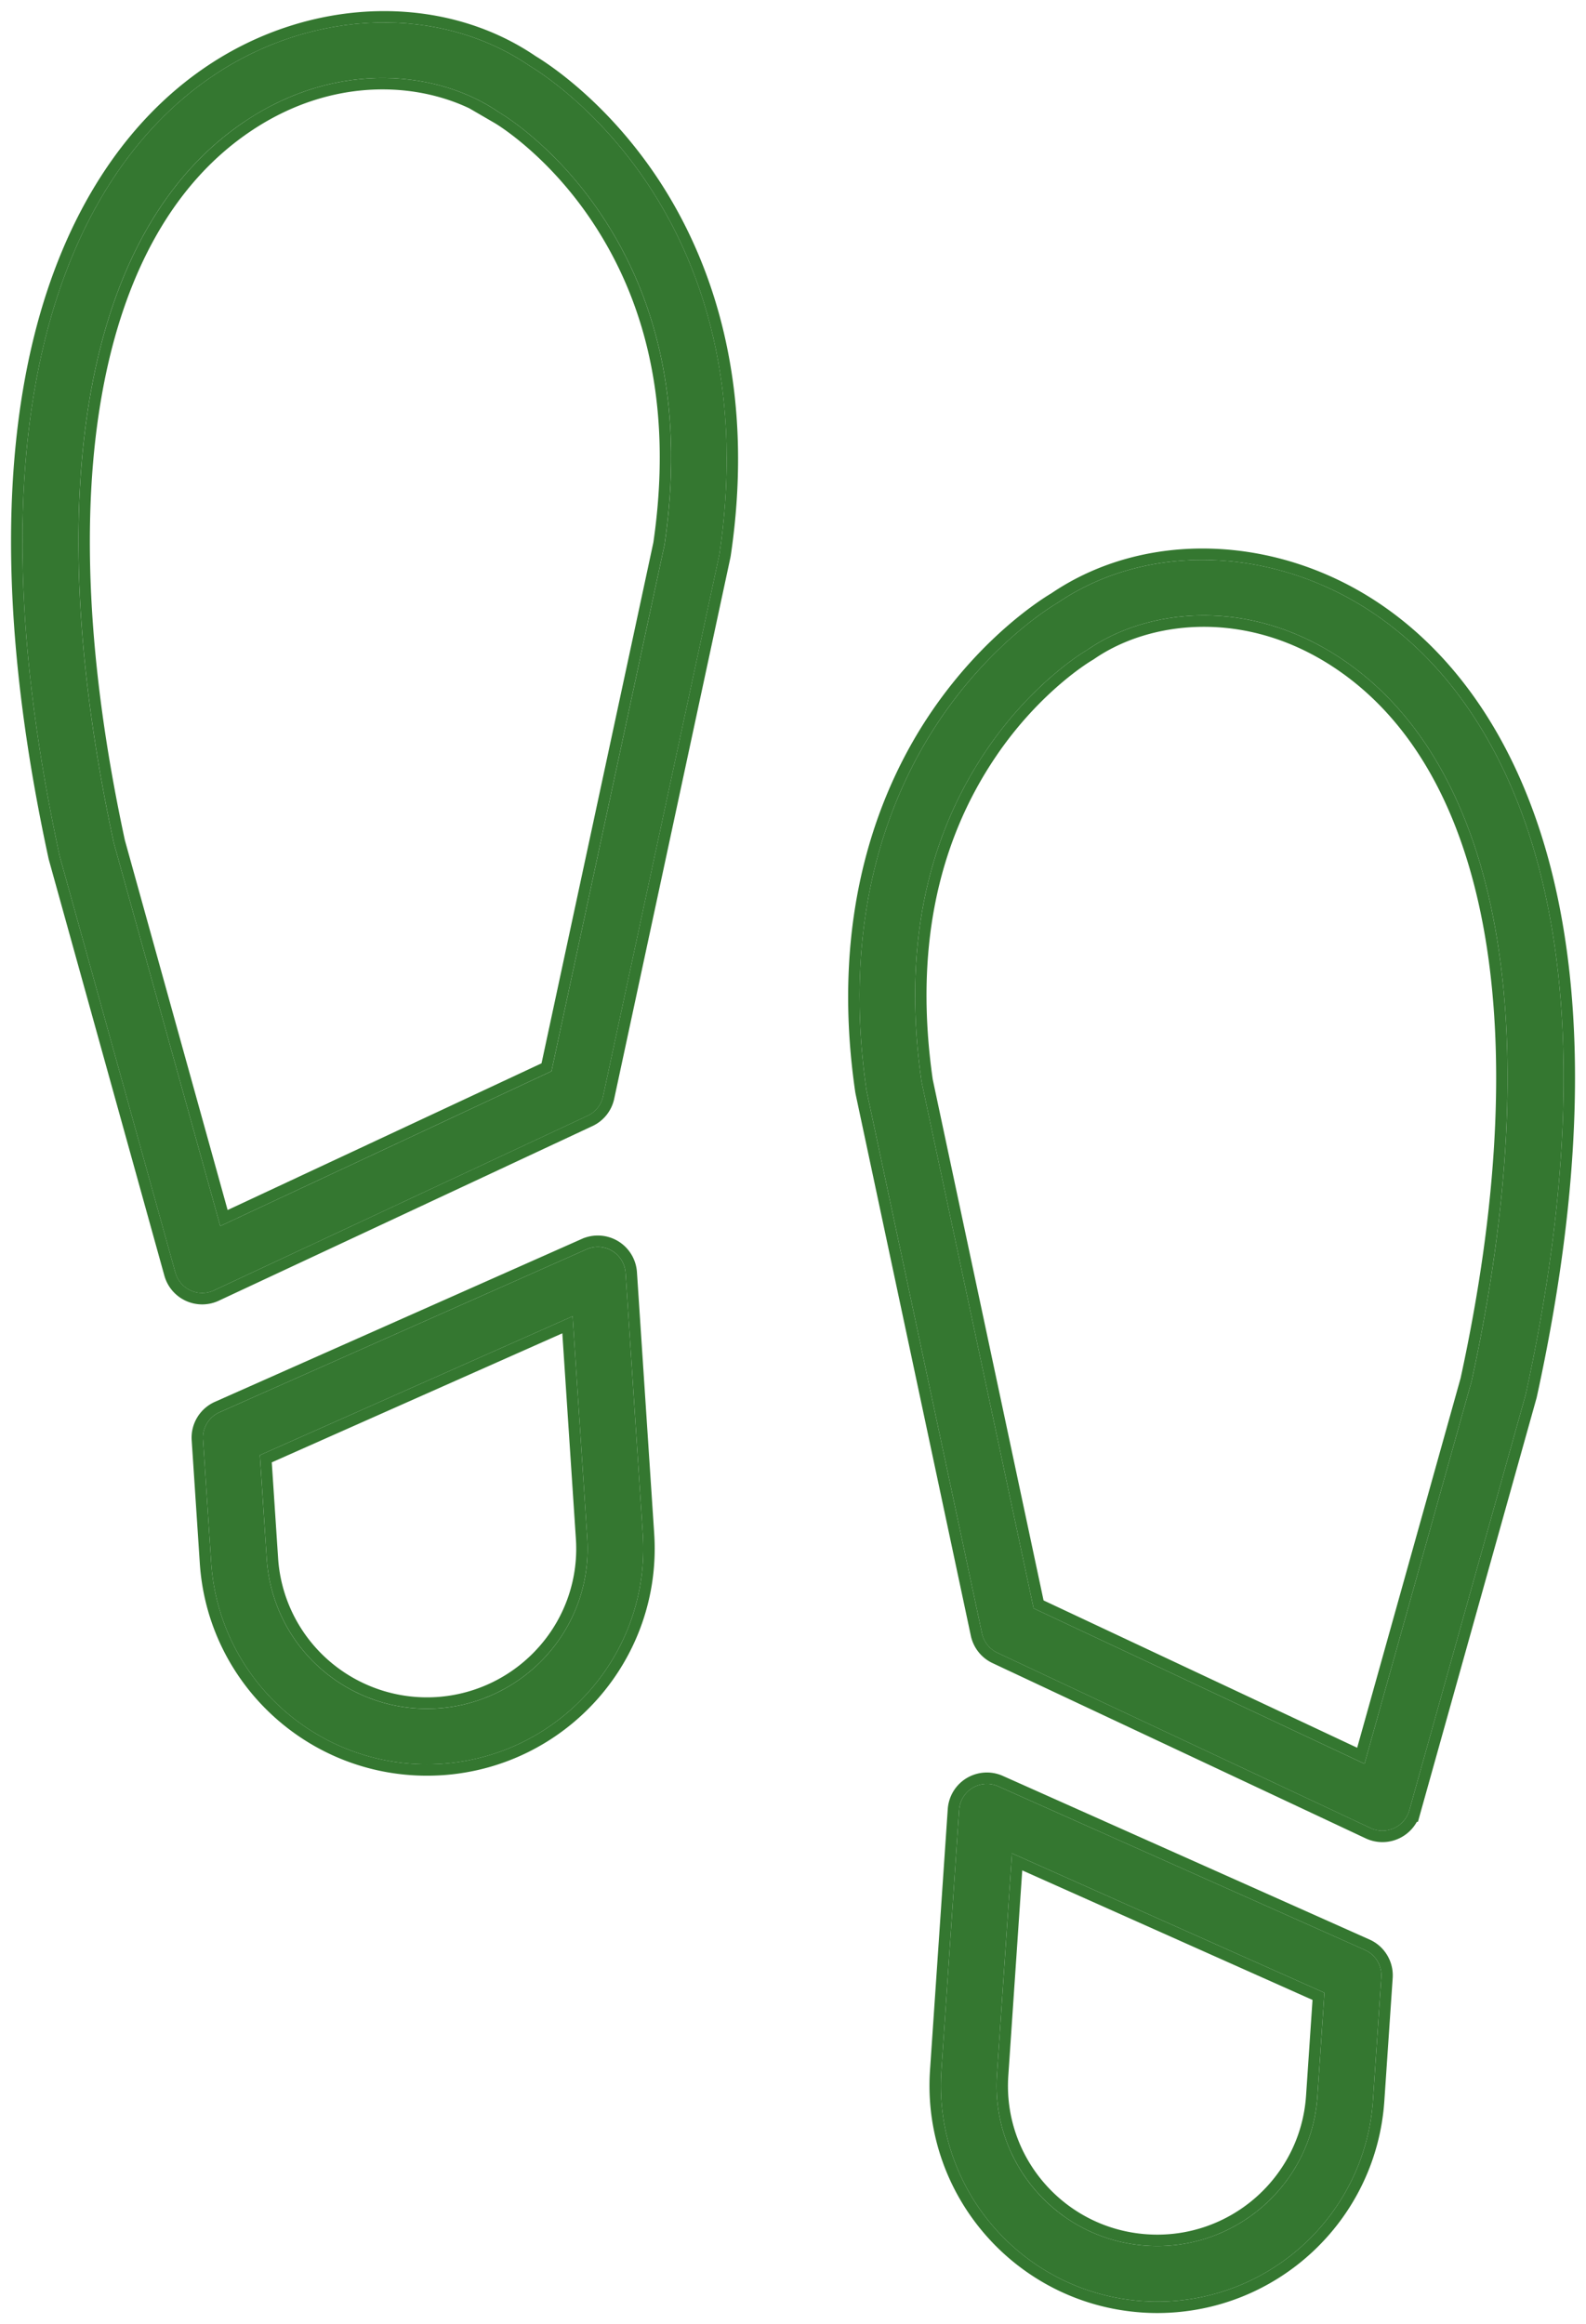
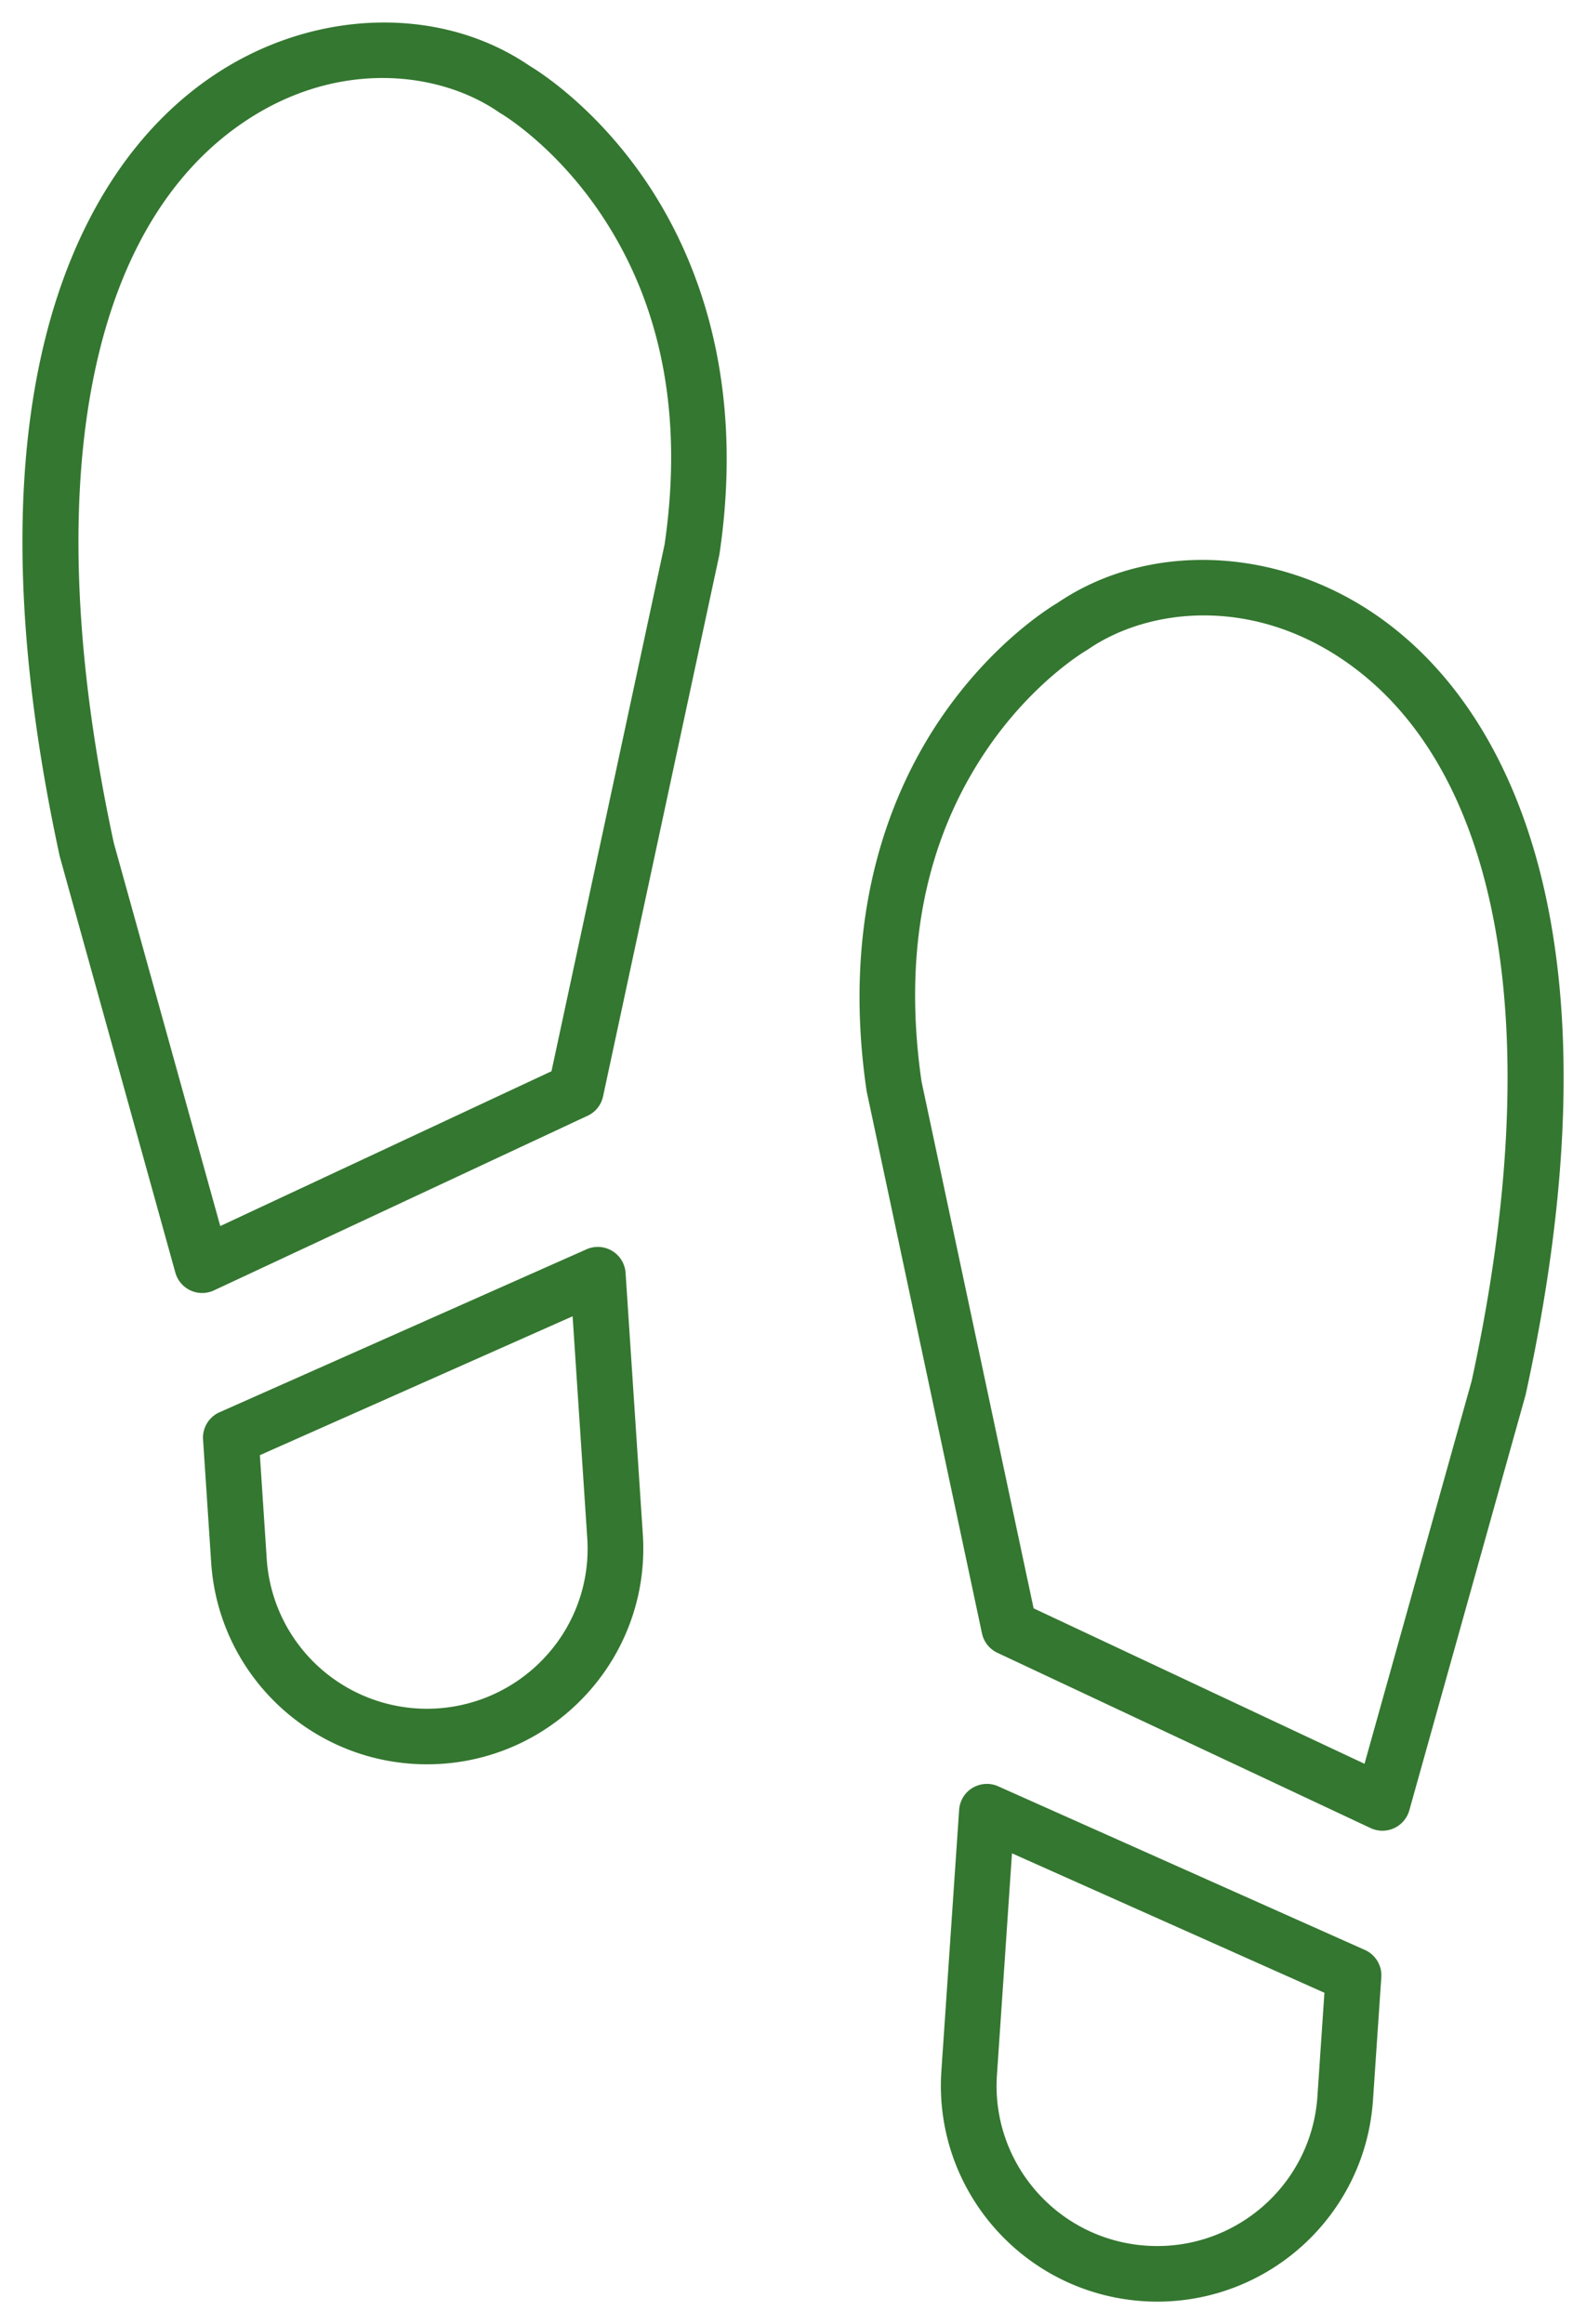
<svg xmlns="http://www.w3.org/2000/svg" width="71" height="104" viewBox="0 0 71 104">
  <defs>
    <clipPath id="r4daa">
      <path fill="#fff" d="M.49 103.51V.49h70.02v103.02zm44.199-23.57a1.246 1.246 0 0 0-1.752 1.05l-.795 11.696c-.356 5.32 3.673 9.925 9.006 10.291.223.016.447.023.668.023 5.089-.008 9.303-3.944 9.647-9.008l.374-5.51a1.244 1.244 0 0 0-.735-1.22zm14.286 13.884c-.268 3.952-3.698 6.939-7.659 6.671-3.96-.267-6.955-3.688-6.686-7.641l.673-9.916 13.987 6.24zM43.96 73.094c.081.381.336.702.688.868l16.71 7.846a1.25 1.25 0 0 0 1.731-.79l5.204-18.586.016-.071c1.994-9.134 2.224-16.92.683-23.142-1.312-5.295-3.92-9.377-7.546-11.804-4.452-2.98-10.116-3.151-14.112-.431-.407.24-2.913 1.81-5.158 5.07-2.193 3.184-4.559 8.673-3.386 16.736.006.026.01.053.015.08zm.202-39.53c2.072-3.056 4.436-4.436 4.456-4.448a.962.962 0 0 0 .091-.057c2.633-1.81 7.162-2.38 11.348.422 7.135 4.777 9.257 16.553 5.824 32.316L61.085 78.93l-14.814-6.956-5.019-23.581c-.83-5.767.149-10.756 2.91-14.83zM26.255 55.908L9.827 63.2a1.243 1.243 0 0 0-.737 1.217l.364 5.512c.336 5.071 4.554 9.017 9.648 9.024.215 0 .433-.007.65-.02 5.336-.351 9.377-4.95 9.025-10.274v-.001l-.772-11.696a1.246 1.246 0 0 0-1.75-1.055zM24.523 74.02a7.201 7.201 0 0 1-10.144.67 7.165 7.165 0 0 1-2.438-4.925l-.306-4.646 13.999-6.215.655 9.918a7.12 7.12 0 0 1-1.766 5.198zM7.851 56.95a1.246 1.246 0 0 0 1.73.794l16.724-7.815c.354-.164.61-.485.691-.866l5.2-24.214.015-.08c1.189-8.062-1.168-13.554-3.354-16.743-2.238-3.265-4.743-4.838-5.148-5.08C19.719.22 14.053.381 9.596 3.352c-3.63 2.42-6.246 6.497-7.568 11.79C.475 21.36.69 29.148 2.666 38.286a.94.94 0 0 0 .017.07zm3.13-51.531c4.19-2.794 8.72-2.214 11.347-.4.028.018.059.039.088.055.024.014 2.385 1.398 4.452 4.459 2.755 4.078 3.724 9.069 2.882 14.834l-5.063 23.571L9.86 54.867 5.095 37.724C1.692 21.957 3.836 10.184 10.981 5.42z" />
    </clipPath>
  </defs>
  <g>
    <g>
      <path fill="#347730" d="M61.102 87.262c.477.212.77.7.735 1.22l-.374 5.51c-.344 5.064-4.558 9-9.647 9.008-.221 0-.445-.007-.668-.023-5.333-.366-9.362-4.971-9.006-10.291l.795-11.695c.01-.146.046-.29.106-.425.28-.626 1.018-.907 1.646-.626zm-1.812 1.916l-13.987-6.24-.673 9.916c-.269 3.953 2.725 7.374 6.686 7.641 3.961.268 7.39-2.72 7.66-6.671zM38.805 48.87l-.015-.079c-1.173-8.063 1.193-13.552 3.386-16.736 2.245-3.26 4.75-4.83 5.158-5.07 3.996-2.72 9.66-2.55 14.112.431 3.625 2.427 6.234 6.509 7.546 11.804 1.54 6.222 1.311 14.008-.683 23.142l-.016.07-5.204 18.587a1.25 1.25 0 0 1-1.731.79l-16.71-7.846a1.246 1.246 0 0 1-.688-.868zm5.358-15.305c-2.762 4.073-3.74 9.062-2.91 14.829l5.018 23.58 14.814 6.957 4.796-17.133c3.433-15.763 1.31-27.54-5.824-32.316-4.186-2.803-8.715-2.232-11.348-.422-.029.02-.06.04-.091.057-.02.012-2.384 1.392-4.456 4.448zM27.405 55.979c.349.21.573.578.6.984l.772 11.696v.001c.352 5.323-3.69 9.923-9.025 10.274-.217.013-.435.02-.65.02-5.094-.007-9.312-3.953-9.648-9.024l-.364-5.512c-.035-.52.26-1.006.737-1.218l16.428-7.292a1.249 1.249 0 0 1 1.15.071zm-2.882 18.042a7.12 7.12 0 0 0 1.766-5.198l-.655-9.918-14 6.215.307 4.646a7.165 7.165 0 0 0 2.438 4.926 7.201 7.201 0 0 0 10.144-.671zM2.683 38.356a.94.94 0 0 1-.017-.07C.69 29.148.476 21.36 2.028 15.142c1.322-5.293 3.938-9.37 7.568-11.79C14.053.381 19.72.22 23.71 2.947c.405.242 2.91 1.815 5.148 5.08 2.186 3.189 4.543 8.68 3.354 16.743l-.014.08-5.201 24.214c-.081.381-.337.702-.69.866L9.58 57.745a1.246 1.246 0 0 1-1.73-.794zM10.981 5.42c-7.145 4.763-9.29 16.537-5.886 32.304L9.86 54.867l14.828-6.928 5.063-23.571c.842-5.765-.127-10.756-2.882-14.834-2.067-3.061-4.428-4.445-4.452-4.459a1.293 1.293 0 0 1-.088-.056c-2.628-1.813-7.157-2.393-11.347.4z" />
-       <path fill="none" stroke="#347730" stroke-miterlimit="20" stroke-width="1.02" d="M61.102 87.262c.477.212.77.7.735 1.22l-.374 5.51c-.344 5.064-4.558 9-9.647 9.008-.221 0-.445-.007-.668-.023-5.333-.366-9.362-4.971-9.006-10.291l.795-11.695c.01-.146.046-.29.106-.425.28-.626 1.018-.907 1.646-.626zm-1.812 1.916l-13.987-6.24-.673 9.916c-.269 3.953 2.725 7.374 6.686 7.641 3.961.268 7.39-2.72 7.66-6.671zM38.805 48.87l-.015-.079c-1.173-8.063 1.193-13.552 3.386-16.736 2.245-3.26 4.75-4.83 5.158-5.07 3.996-2.72 9.66-2.55 14.112.431 3.625 2.427 6.234 6.509 7.546 11.804 1.54 6.222 1.311 14.008-.683 23.142l-.016.07-5.204 18.587a1.25 1.25 0 0 1-1.731.79l-16.71-7.846a1.246 1.246 0 0 1-.688-.868zm5.358-15.305c-2.762 4.073-3.74 9.062-2.91 14.829l5.018 23.58 14.814 6.957 4.796-17.133c3.433-15.763 1.31-27.54-5.824-32.316-4.186-2.803-8.715-2.232-11.348-.422-.029.02-.06.04-.091.057-.02.012-2.384 1.392-4.456 4.448zM27.405 55.979c.349.21.573.578.6.984l.772 11.696v.001c.352 5.323-3.69 9.923-9.025 10.274-.217.013-.435.02-.65.02-5.094-.007-9.312-3.953-9.648-9.024l-.364-5.512c-.035-.52.26-1.006.737-1.218l16.428-7.292a1.249 1.249 0 0 1 1.15.071zm-2.882 18.042a7.12 7.12 0 0 0 1.766-5.198l-.655-9.918-14 6.215.307 4.646a7.165 7.165 0 0 0 2.438 4.926 7.201 7.201 0 0 0 10.144-.671zM2.683 38.356a.94.94 0 0 1-.017-.07C.69 29.148.476 21.36 2.028 15.142c1.322-5.293 3.938-9.37 7.568-11.79C14.053.381 19.72.22 23.71 2.947c.405.242 2.91 1.815 5.148 5.08 2.186 3.189 4.543 8.68 3.354 16.743l-.014.08-5.201 24.214c-.081.381-.337.702-.69.866L9.58 57.745a1.246 1.246 0 0 1-1.73-.794zM10.981 5.42c-7.145 4.763-9.29 16.537-5.886 32.304L9.86 54.867l14.828-6.928 5.063-23.571c.842-5.765-.127-10.756-2.882-14.834-2.067-3.061-4.428-4.445-4.452-4.459a1.293 1.293 0 0 1-.088-.056c-2.628-1.813-7.157-2.393-11.347.4z" clip-path="url(&quot;#r4daa&quot;)" />
    </g>
  </g>
</svg>